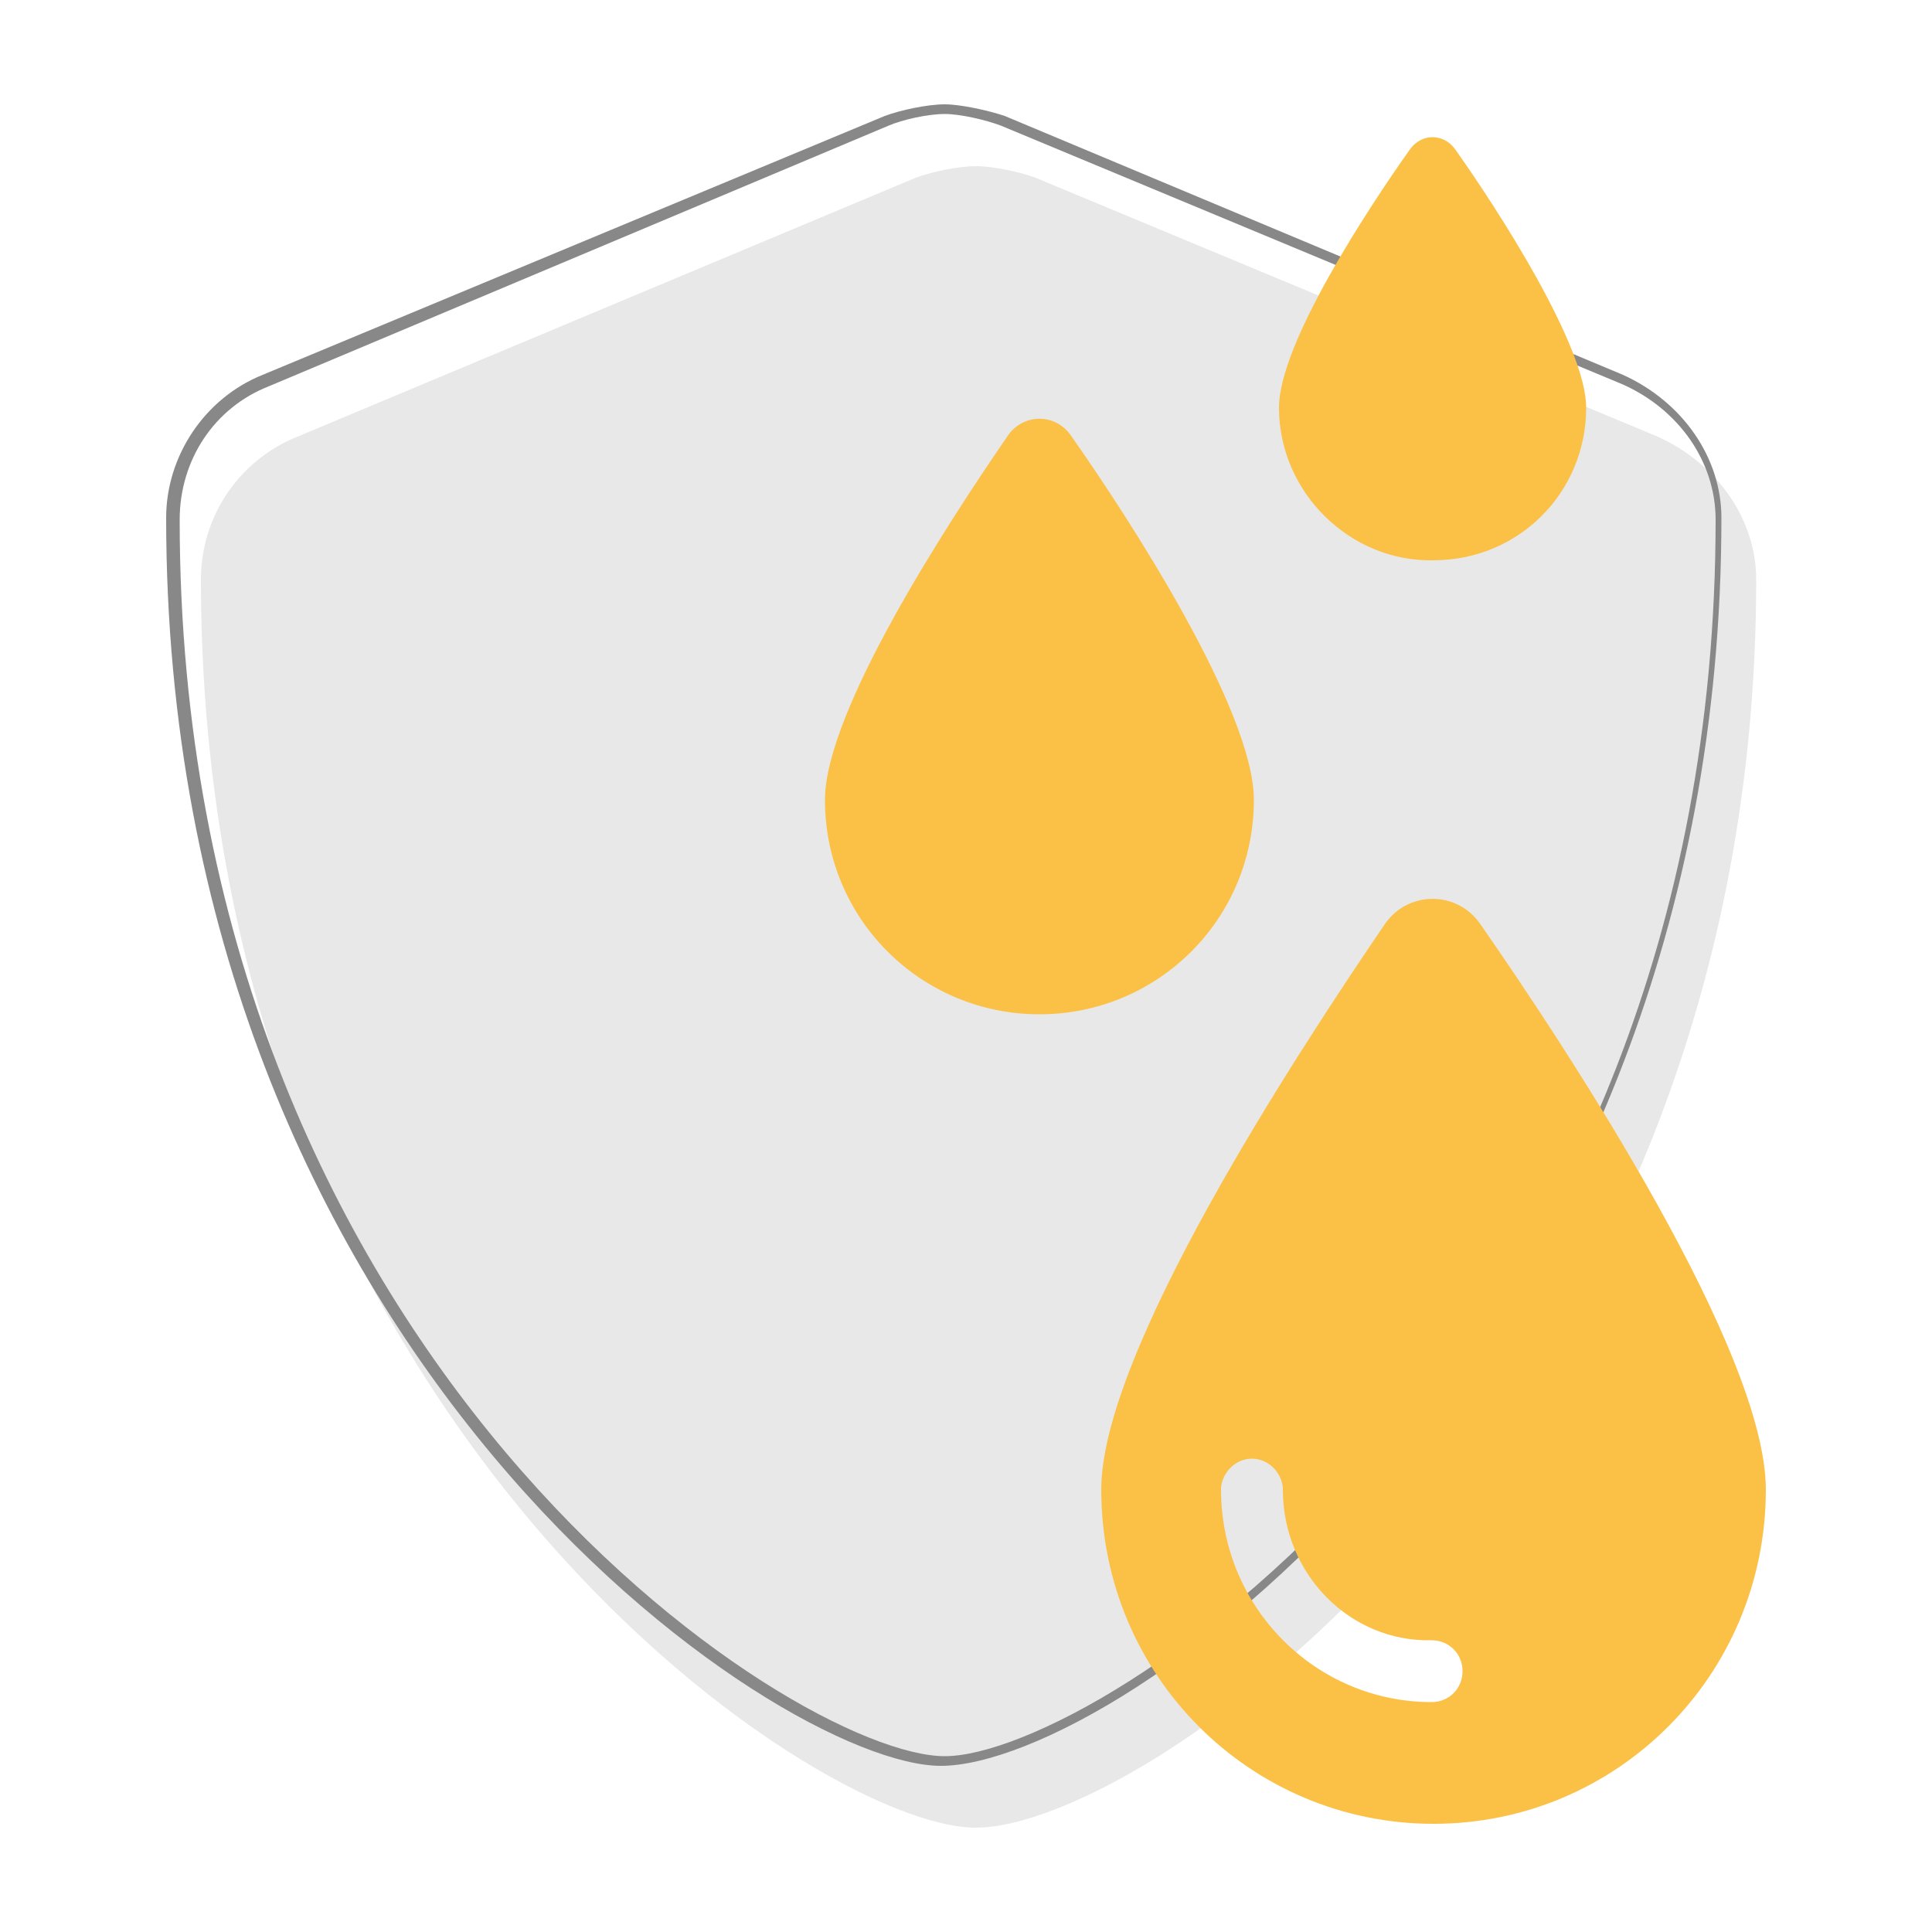
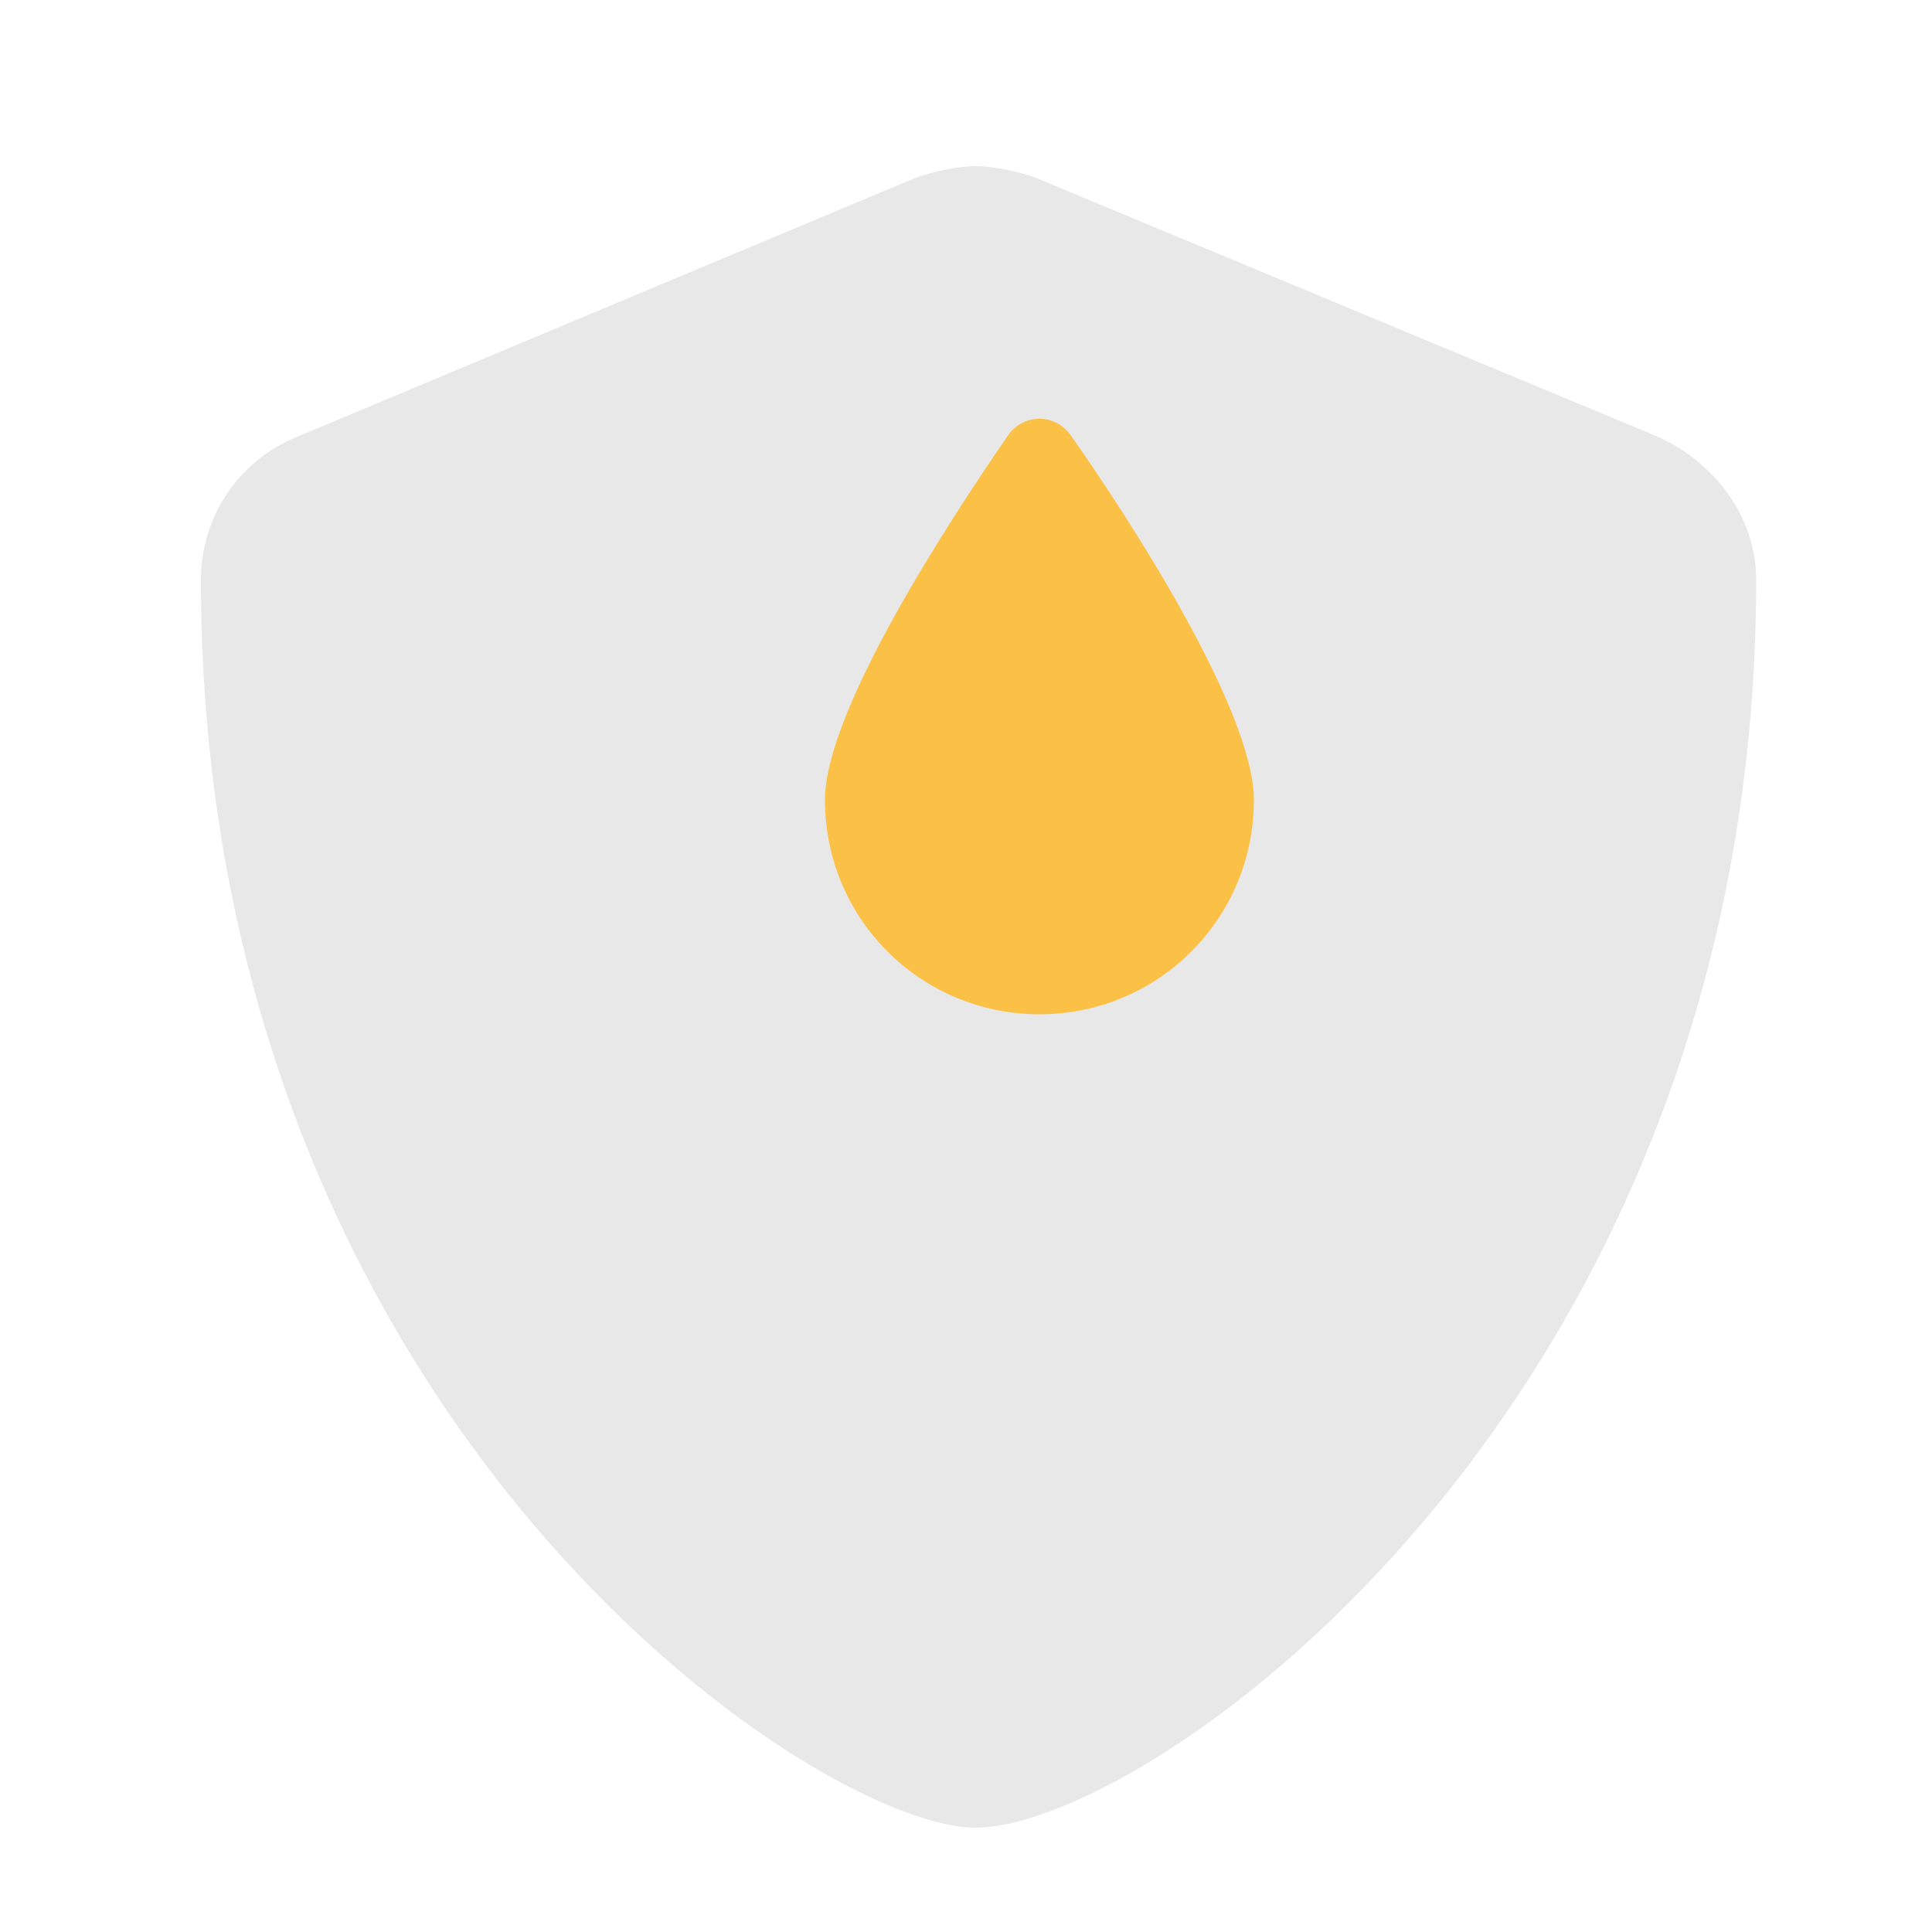
<svg xmlns="http://www.w3.org/2000/svg" version="1.1" id="Layer_1" x="0px" y="0px" viewBox="0 0 100 100" style="enable-background:new 0 0 100 100;" xml:space="preserve">
  <style type="text/css">
	.st0{fill:#E8E8E8;}
	.st1{fill:#888888;}
	.st2{fill:#FBC146;}
</style>
  <g>
    <g>
      <path class="st0" d="M90.9,30c0,42.6-31.4,64.6-40.4,64.6c-8.4,0-40.1-21.3-40.1-64.6c0-3.3,2-6.2,5-7.4l32-13.4    c0.8-0.3,2.2-0.6,3.1-0.6c0.9,0,2.3,0.3,3.1,0.6l32.2,13.4C88.9,24,90.9,26.9,90.9,30z" />
    </g>
    <g>
-       <path class="st1" d="M48.9,5.9c0.8,0,2.1,0.3,2.9,0.6l32.2,13.4c2.9,1.3,4.8,4,4.8,7c0,43.4-32,64-39.9,64    c-7.8,0-39.6-20.6-39.6-64c0-3.1,1.8-5.8,4.6-6.9L46,6.5C46.7,6.2,48,5.9,48.9,5.9 M48.9,5.4c-0.9,0-2.3,0.3-3.1,0.6L13.6,19.4    c-3,1.2-5,4.2-5,7.4c0,43.3,31.7,64.6,40.1,64.6c9.1,0,40.4-21.9,40.4-64.6c0-3.1-2-6-5.1-7.4L52,6C51.1,5.7,49.7,5.4,48.9,5.4    L48.9,5.4z" />
-     </g>
+       </g>
    <g>
-       <path class="st2" d="M57,77.1c0-7.1,10-22.4,14.7-29.3c1.2-1.7,3.7-1.7,4.9,0c4.8,6.9,14.8,22.2,14.8,29.3    c0,9.6-7.7,17.3-17.2,17.3S57,86.7,57,77.1z M66.4,77.1c0-0.8-0.7-1.6-1.6-1.6c-0.9,0-1.6,0.8-1.6,1.6c0,6.1,4.9,11,10.9,11    c0.9,0,1.6-0.7,1.6-1.6s-0.7-1.6-1.6-1.6C69.9,85,66.4,81.5,66.4,77.1z" />
-     </g>
+       </g>
    <g>
      <path class="st2" d="M42.7,41.4c0-4.6,6.4-14.4,9.5-18.9c0.8-1.1,2.4-1.1,3.2,0c3.1,4.4,9.5,14.3,9.5,18.9c0,6.2-5,11.1-11.1,11.1    S42.7,47.6,42.7,41.4z" />
    </g>
    <g>
-       <path class="st2" d="M66.2,21.1c0-3.3,4.6-10.3,6.8-13.4c0.6-0.8,1.7-0.8,2.3,0c2.2,3.1,6.8,10.2,6.8,13.4c0,4.4-3.5,7.9-7.9,7.9    C69.9,29.1,66.2,25.5,66.2,21.1z" />
-     </g>
+       </g>
  </g>
</svg>